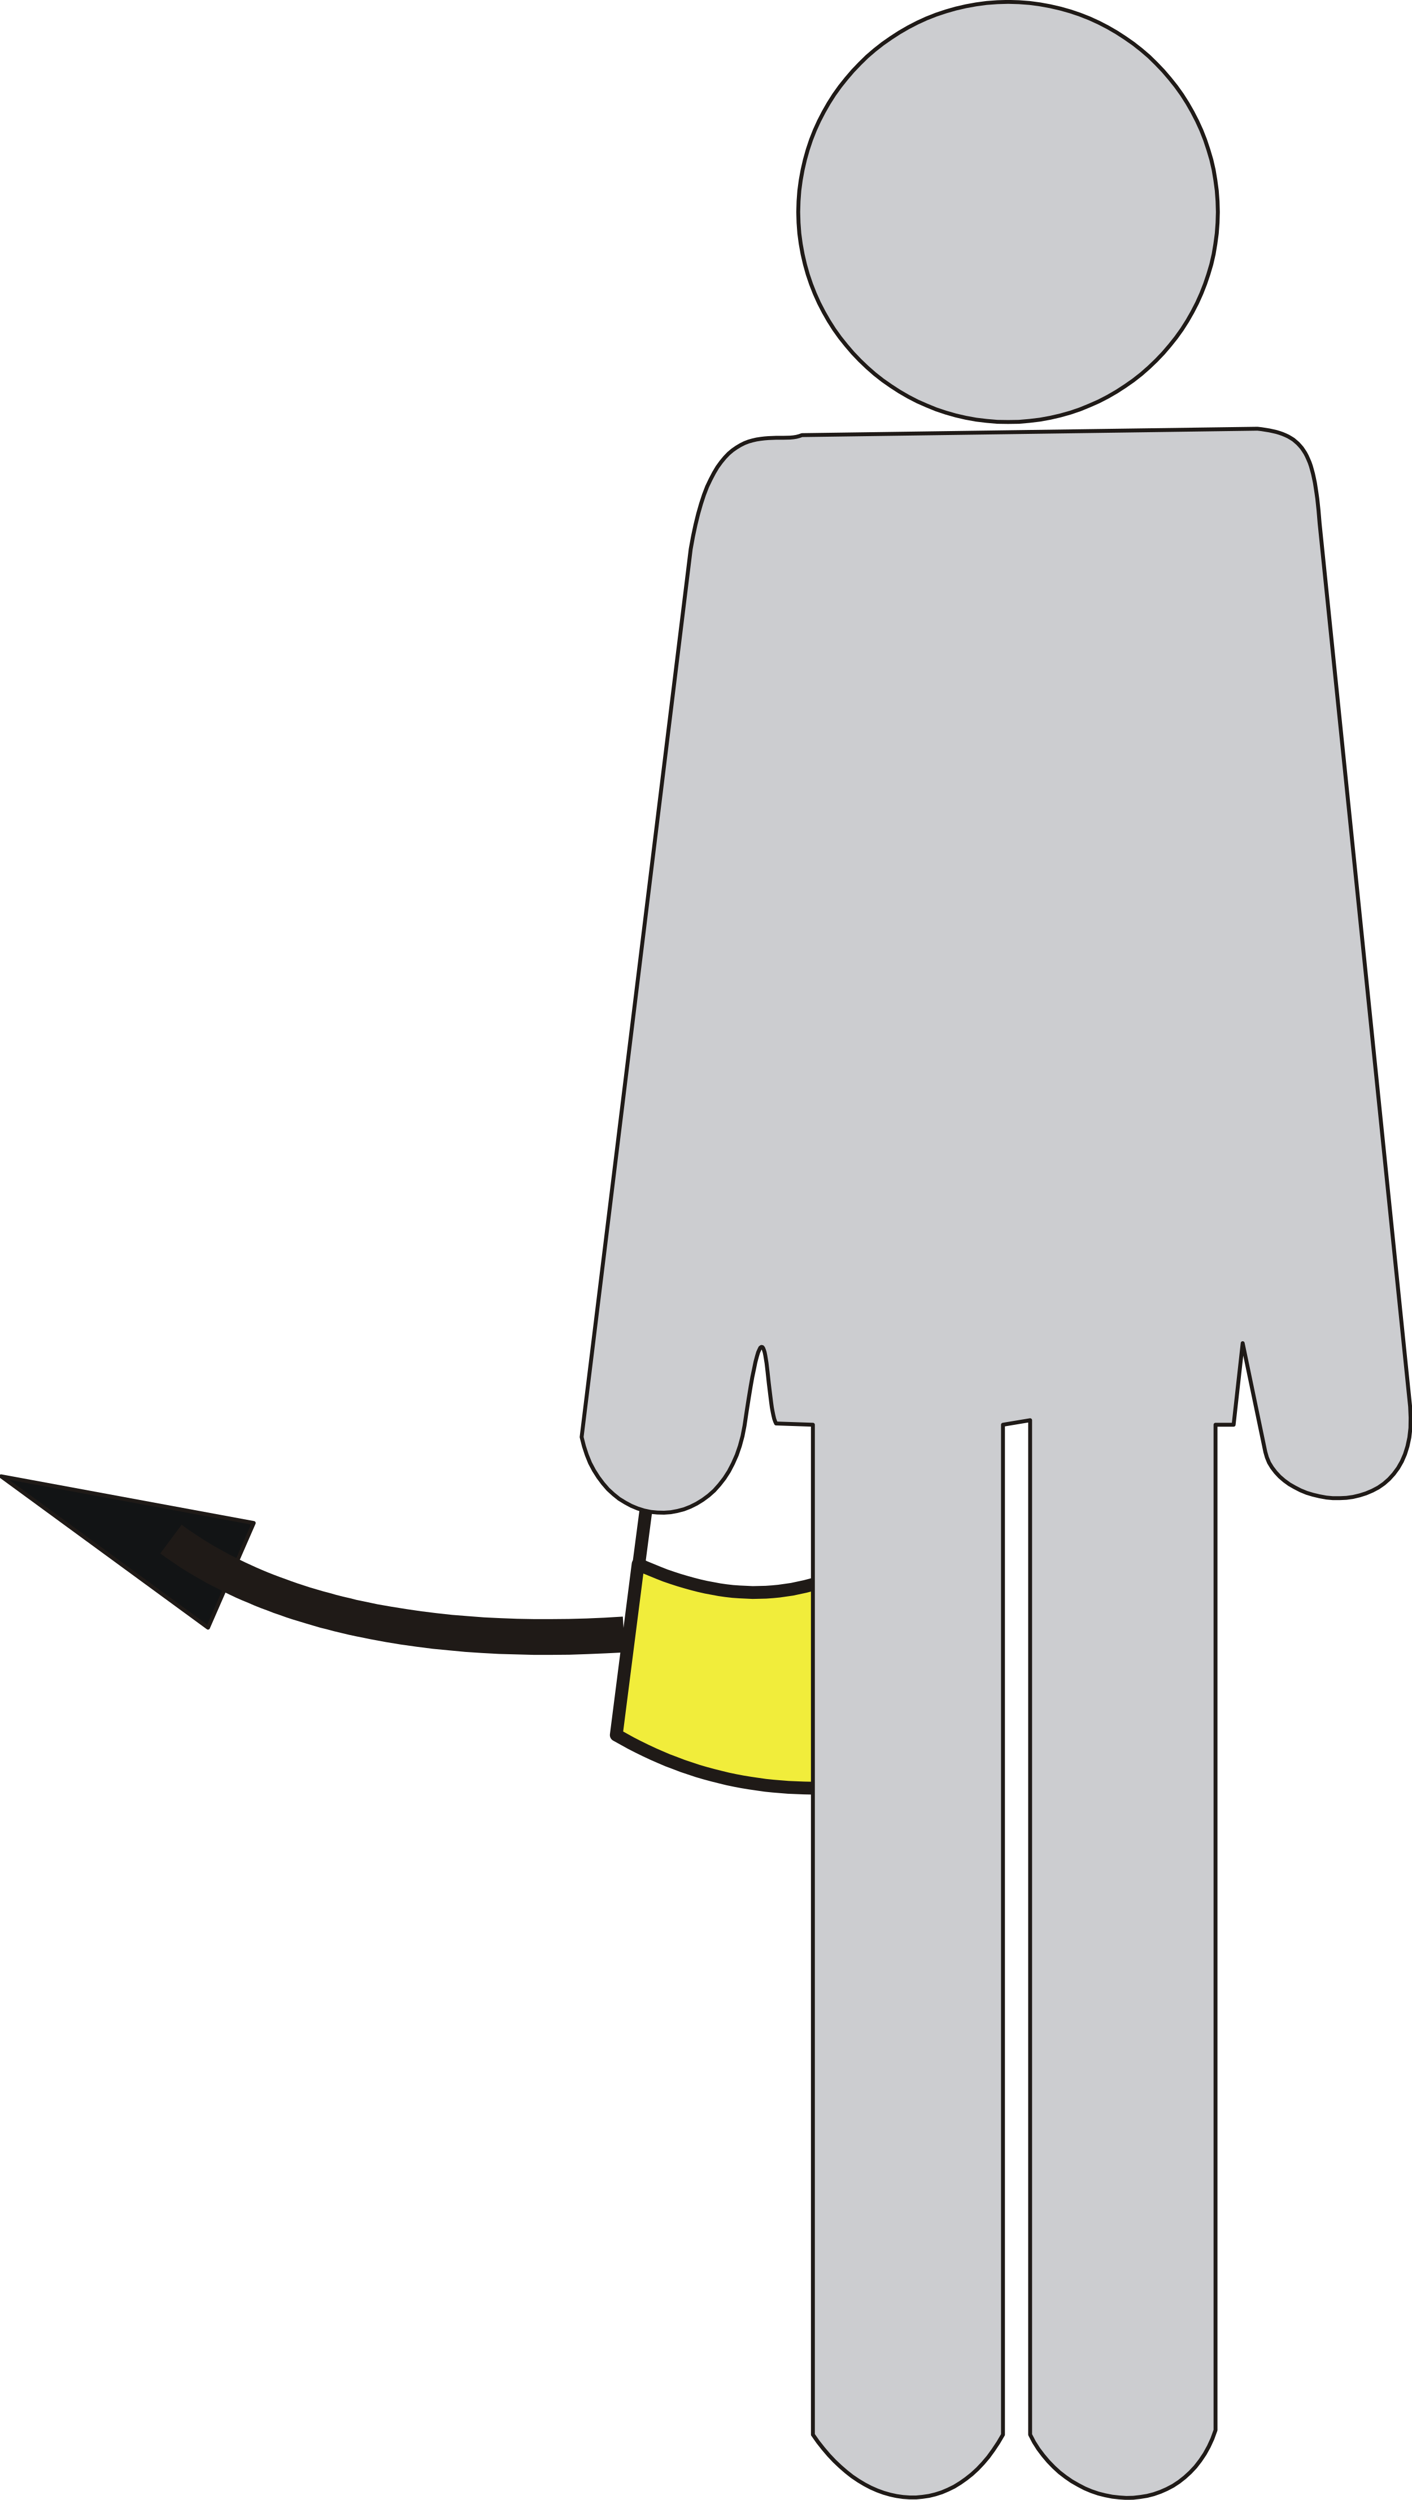
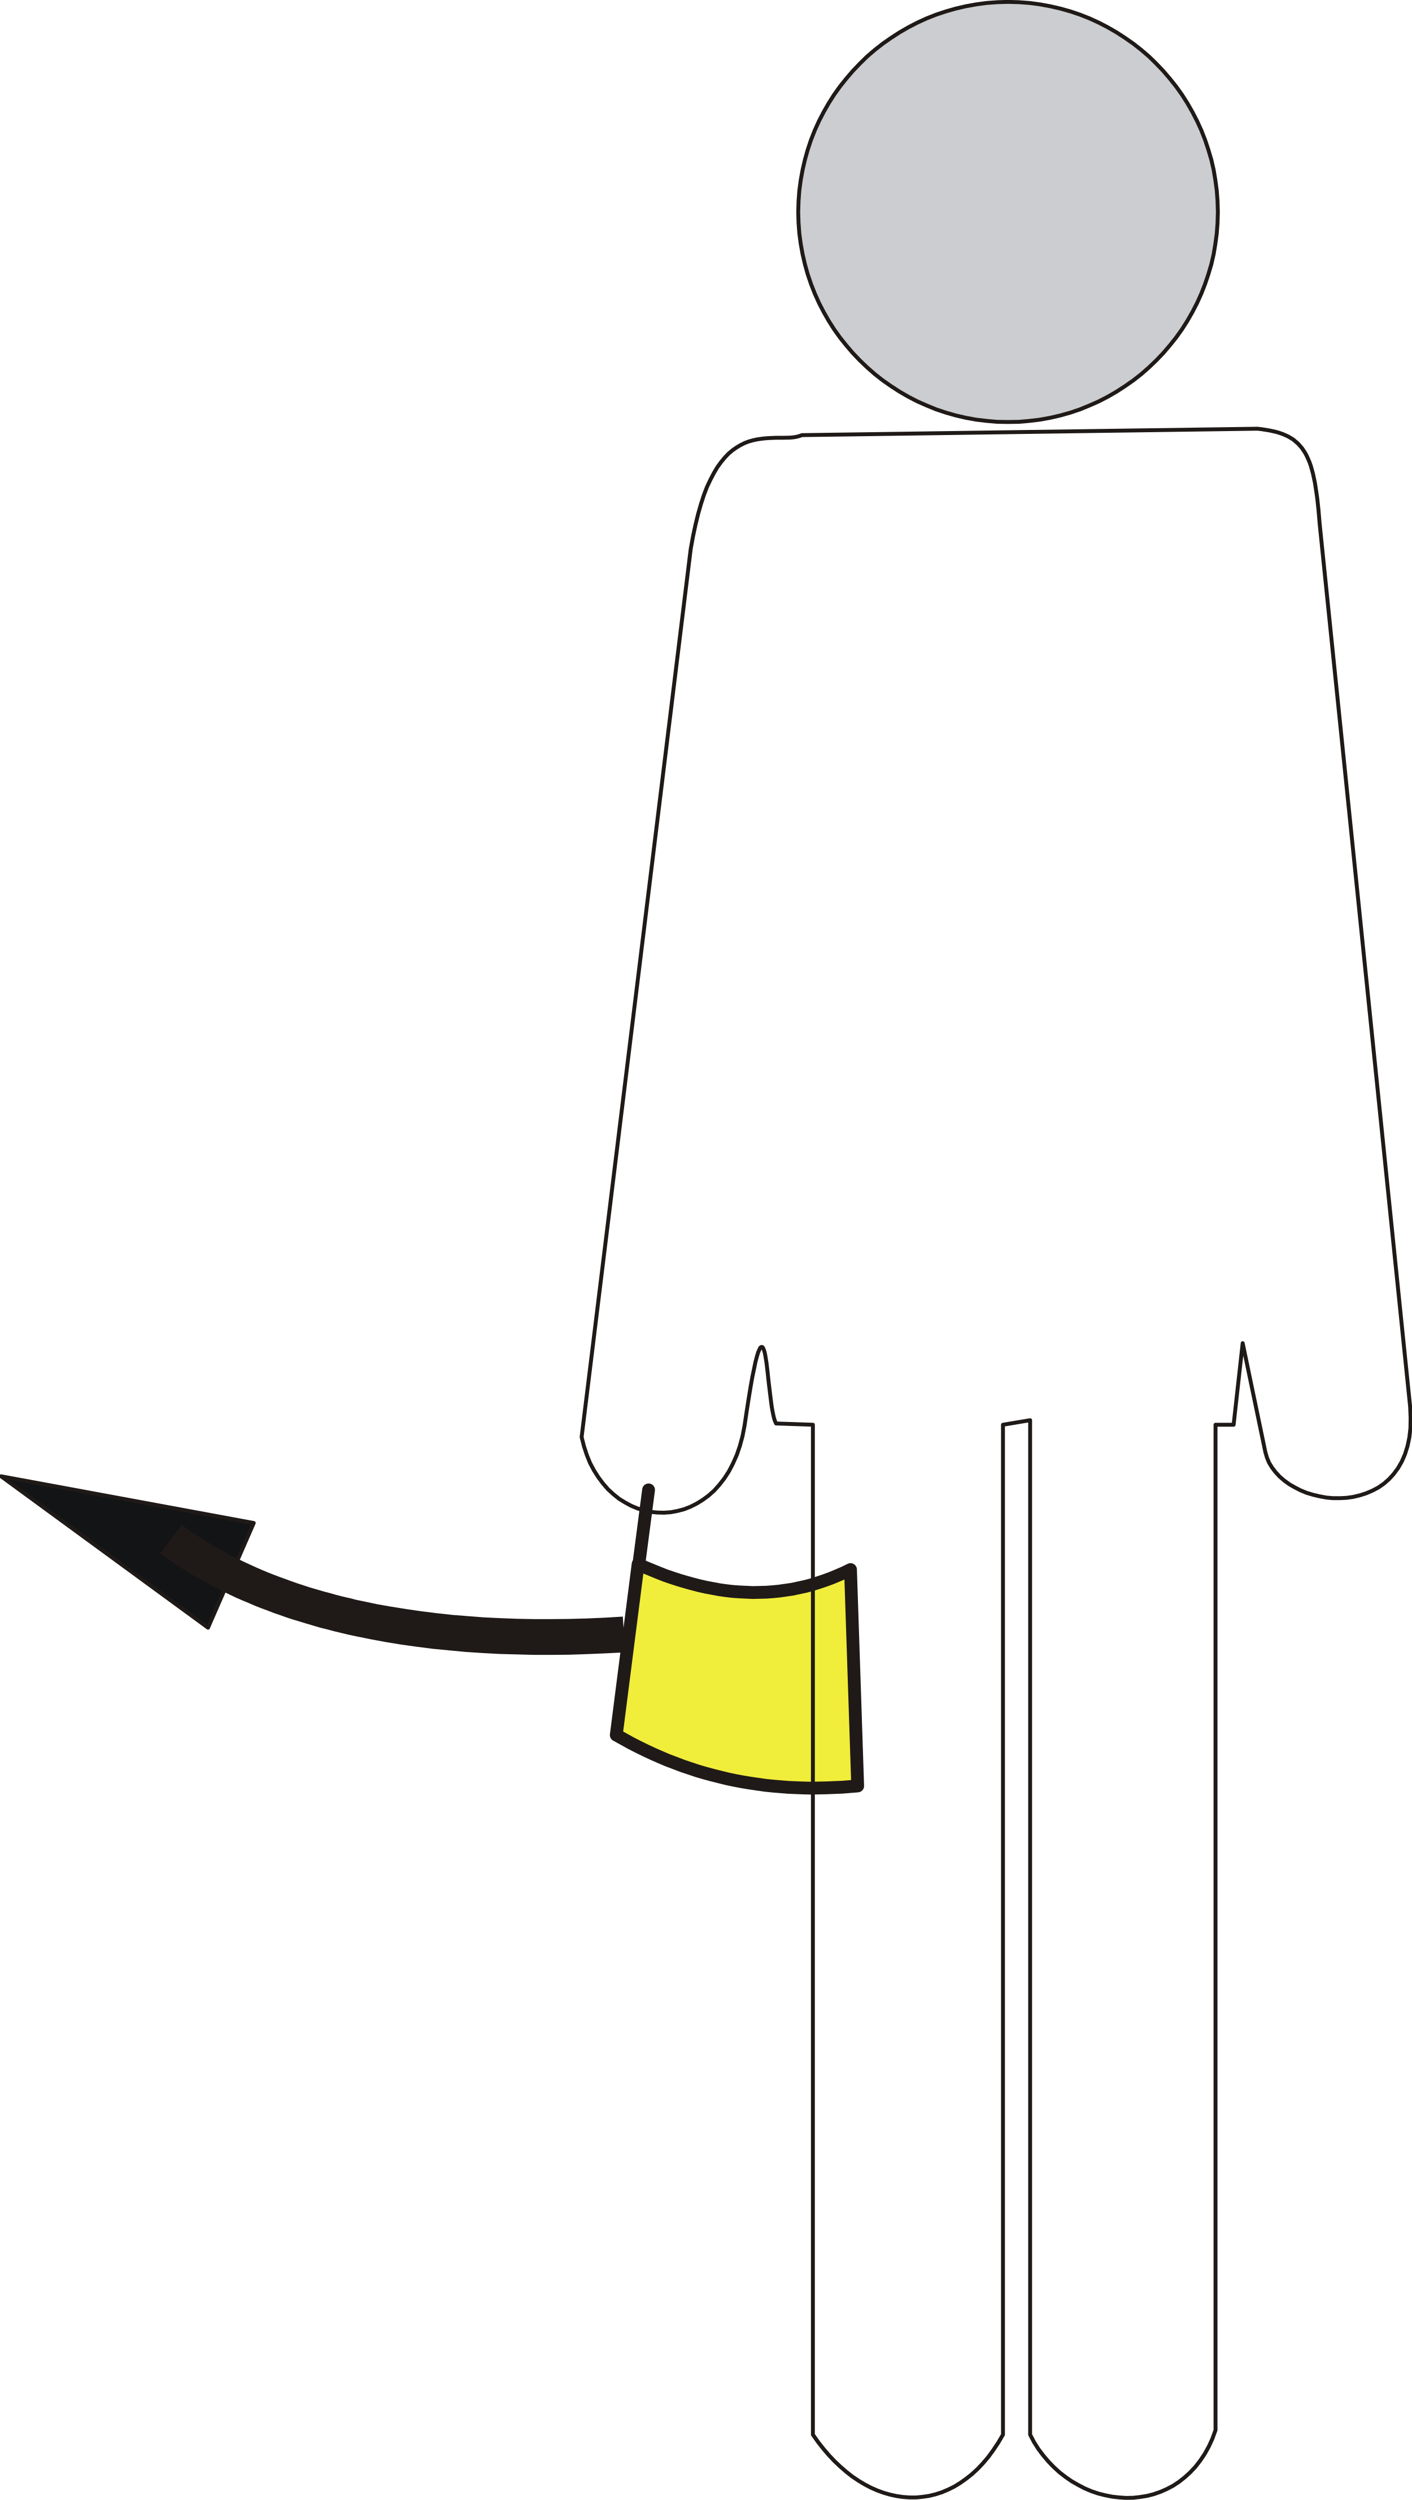
<svg xmlns="http://www.w3.org/2000/svg" fill-rule="evenodd" height="1.938in" preserveAspectRatio="none" stroke-linecap="round" viewBox="0 0 9048 16000" width="1.095in">
  <style type="text/css">
.brush0 { fill: rgb(255,255,255); }
.pen0 { stroke: rgb(0,0,0); stroke-width: 1; stroke-linejoin: round; }
.brush1 { fill: none; }
.pen1 { stroke: rgb(31,26,23); stroke-width: 82; stroke-linejoin: round; }
.brush2 { fill: rgb(241,237,59); }
.pen2 { stroke: none; }
.brush3 { fill: rgb(204,205,208); }
.pen3 { stroke: rgb(31,26,23); stroke-width: 25; stroke-linejoin: round; }
.brush4 { fill: rgb(18,20,21); }
.brush5 { fill: rgb(31,26,23); }
</style>
  <g>
    <polyline class="pen1" fill="none" points="4156,9536 4083,10093" />
    <polygon class="pen2 brush2" points="4089,10011 4132,10031 4176,10049 4220,10067 4263,10084 4307,10099 4350,10113 4394,10126 4437,10138 4480,10149 4524,10159 4567,10167 4610,10175 4652,10181 4695,10186 4738,10189 4781,10191 4823,10193 4866,10192 4908,10191 4950,10188 4992,10184 5034,10178 5076,10172 5118,10163 5160,10154 5202,10143 5243,10130 5285,10116 5326,10101 5367,10084 5409,10066 5450,10046 5496,11431 5447,11435 5397,11439 5347,11441 5298,11443 5249,11444 5199,11445 5150,11444 5101,11442 5052,11440 5003,11436 4954,11432 4905,11427 4856,11420 4808,11413 4759,11405 4711,11396 4663,11386 4614,11374 4566,11362 4518,11349 4470,11335 4422,11319 4374,11303 4327,11285 4279,11267 4232,11247 4184,11226 4137,11204 4090,11181 4043,11157 3996,11131 3949,11105 4089,10011" />
    <polyline class="pen1" fill="none" points="4089,10011 4132,10031 4176,10049 4220,10067 4263,10084 4307,10099 4350,10113 4394,10126 4437,10138 4480,10149 4524,10159 4567,10167 4610,10175 4652,10181 4695,10186 4738,10189 4781,10191 4823,10193 4866,10192 4908,10191 4950,10188 4992,10184 5034,10178 5076,10172 5118,10163 5160,10154 5202,10143 5243,10130 5285,10116 5326,10101 5367,10084 5409,10066 5450,10046 5496,11431 5447,11435 5397,11439 5347,11441 5298,11443 5249,11444 5199,11445 5150,11444 5101,11442 5052,11440 5003,11436 4954,11432 4905,11427 4856,11420 4808,11413 4759,11405 4711,11396 4663,11386 4614,11374 4566,11362 4518,11349 4470,11335 4422,11319 4374,11303 4327,11285 4279,11267 4232,11247 4184,11226 4137,11204 4090,11181 4043,11157 3996,11131 3949,11105 4089,10011" />
    <polygon class="pen2 brush3" points="6460,12 6529,14 6597,19 6664,28 6730,40 6795,55 6859,73 6921,94 6982,118 7041,145 7099,175 7156,208 7210,243 7263,280 7314,320 7363,362 7409,407 7454,454 7496,503 7536,553 7574,606 7609,661 7641,717 7671,775 7698,834 7722,895 7743,958 7762,1022 7777,1087 7788,1153 7797,1220 7802,1288 7804,1357 7802,1426 7797,1494 7788,1561 7777,1627 7762,1692 7743,1756 7722,1818 7698,1879 7671,1939 7641,1997 7609,2053 7574,2108 7536,2161 7496,2211 7454,2260 7409,2307 7363,2351 7314,2394 7263,2434 7210,2471 7156,2506 7099,2539 7041,2569 6982,2595 6921,2620 6859,2641 6795,2659 6730,2674 6664,2686 6597,2694 6529,2700 6460,2701 6391,2700 6322,2694 6255,2686 6189,2674 6124,2659 6061,2641 5998,2620 5937,2595 5878,2569 5820,2539 5763,2506 5709,2471 5656,2434 5605,2394 5556,2351 5510,2307 5465,2260 5423,2211 5383,2161 5345,2108 5310,2053 5278,1997 5248,1939 5221,1879 5197,1818 5176,1756 5158,1692 5143,1627 5131,1561 5122,1494 5117,1426 5115,1357 5117,1288 5122,1220 5131,1153 5143,1087 5158,1022 5176,958 5197,895 5221,834 5248,775 5278,717 5310,661 5345,606 5383,553 5423,503 5465,454 5510,407 5556,362 5605,320 5656,280 5709,243 5763,208 5820,175 5878,145 5937,118 5998,94 6061,73 6124,55 6189,40 6255,28 6322,19 6391,14 6460,12" />
    <polyline class="pen3" fill="none" points="6460,12 6529,14 6597,19 6664,28 6730,40 6795,55 6859,73 6921,94 6982,118 7041,145 7099,175 7156,208 7210,243 7263,280 7314,320 7363,362 7409,407 7454,454 7496,503 7536,553 7574,606 7609,661 7641,717 7671,775 7698,834 7722,895 7743,958 7762,1022 7777,1087 7788,1153 7797,1220 7802,1288 7804,1357 7802,1426 7797,1494 7788,1561 7777,1627 7762,1692 7743,1756 7722,1818 7698,1879 7671,1939 7641,1997 7609,2053 7574,2108 7536,2161 7496,2211 7454,2260 7409,2307 7363,2351 7314,2394 7263,2434 7210,2471 7156,2506 7099,2539 7041,2569 6982,2595 6921,2620 6859,2641 6795,2659 6730,2674 6664,2686 6597,2694 6529,2700 6460,2701 6391,2700 6322,2694 6255,2686 6189,2674 6124,2659 6061,2641 5998,2620 5937,2595 5878,2569 5820,2539 5763,2506 5709,2471 5656,2434 5605,2394 5556,2351 5510,2307 5465,2260 5423,2211 5383,2161 5345,2108 5310,2053 5278,1997 5248,1939 5221,1879 5197,1818 5176,1756 5158,1692 5143,1627 5131,1561 5122,1494 5117,1426 5115,1357 5117,1288 5122,1220 5131,1153 5143,1087 5158,1022 5176,958 5197,895 5221,834 5248,775 5278,717 5310,661 5345,606 5383,553 5423,503 5465,454 5510,407 5556,362 5605,320 5656,280 5709,243 5763,208 5820,175 5878,145 5937,118 5998,94 6061,73 6124,55 6189,40 6255,28 6322,19 6391,14 6460,12" />
-     <polygon class="pen2 brush3" points="4426,3514 4441,3432 4457,3357 4474,3288 4492,3225 4511,3167 4531,3115 4553,3069 4575,3027 4597,2990 4621,2957 4645,2928 4669,2903 4694,2882 4720,2864 4745,2849 4771,2836 4797,2826 4822,2819 4848,2813 4874,2809 4899,2806 4924,2804 4949,2803 4973,2802 5019,2802 5063,2801 5084,2799 5103,2796 5122,2791 5139,2785 8058,2744 8084,2747 8109,2751 8134,2755 8157,2760 8179,2765 8199,2771 8219,2778 8238,2786 8255,2794 8272,2804 8288,2814 8302,2826 8316,2838 8329,2852 8342,2867 8353,2883 8364,2900 8374,2919 8383,2939 8392,2960 8400,2983 8407,3008 8414,3034 8420,3062 8426,3091 8431,3123 8436,3156 8441,3191 8449,3266 8456,3350 9036,9003 9039,9074 9038,9140 9031,9201 9019,9257 9003,9308 8983,9354 8959,9396 8931,9434 8901,9467 8868,9496 8832,9521 8794,9541 8754,9558 8713,9571 8671,9581 8628,9587 8585,9589 8541,9589 8498,9585 8455,9577 8413,9567 8373,9555 8334,9539 8297,9520 8262,9500 8229,9476 8200,9451 8174,9423 8151,9393 8132,9362 8118,9328 8108,9293 7963,8597 7905,9119 7789,9119 7789,15554 7769,15609 7746,15659 7720,15706 7691,15749 7660,15789 7627,15824 7592,15856 7555,15885 7517,15910 7477,15931 7436,15949 7393,15964 7350,15975 7306,15982 7262,15987 7217,15988 7172,15985 7127,15980 7082,15971 7038,15960 6994,15945 6951,15927 6909,15905 6867,15881 6828,15854 6789,15824 6753,15791 6718,15755 6685,15716 6654,15675 6626,15631 6601,15583 6601,9090 6427,9119 6427,15583 6397,15634 6365,15682 6333,15726 6299,15766 6264,15803 6228,15836 6190,15866 6153,15892 6114,15916 6075,15935 6035,15952 5994,15965 5953,15975 5912,15981 5871,15985 5829,15985 5787,15982 5745,15976 5704,15967 5662,15955 5621,15940 5580,15922 5540,15901 5500,15877 5460,15850 5422,15820 5384,15787 5347,15752 5311,15714 5276,15673 5242,15630 5209,15583 5209,9119 4973,9111 4967,9098 4961,9081 4956,9060 4951,9036 4946,9009 4942,8980 4938,8948 4934,8916 4926,8850 4919,8785 4912,8725 4904,8676 4900,8656 4895,8640 4890,8628 4885,8622 4879,8621 4872,8626 4866,8638 4858,8656 4850,8683 4841,8717 4832,8761 4821,8813 4810,8875 4798,8948 4785,9031 4771,9125 4758,9192 4741,9255 4721,9313 4697,9367 4671,9417 4642,9462 4610,9503 4577,9540 4541,9572 4503,9600 4464,9624 4424,9644 4383,9660 4341,9671 4298,9679 4255,9682 4212,9681 4170,9677 4127,9668 4086,9655 4045,9638 4006,9617 3967,9593 3931,9564 3896,9532 3864,9495 3834,9455 3806,9411 3781,9364 3760,9312 3742,9257 3727,9198 4426,3514" />
    <polyline class="pen3" fill="none" points="4426,3514 4441,3432 4457,3357 4474,3288 4492,3225 4511,3167 4531,3115 4553,3069 4575,3027 4597,2990 4621,2957 4645,2928 4669,2903 4694,2882 4720,2864 4745,2849 4771,2836 4797,2826 4822,2819 4848,2813 4874,2809 4899,2806 4924,2804 4949,2803 4973,2802 5019,2802 5063,2801 5084,2799 5103,2796 5122,2791 5139,2785 8058,2744 8084,2747 8109,2751 8134,2755 8157,2760 8179,2765 8199,2771 8219,2778 8238,2786 8255,2794 8272,2804 8288,2814 8302,2826 8316,2838 8329,2852 8342,2867 8353,2883 8364,2900 8374,2919 8383,2939 8392,2960 8400,2983 8407,3008 8414,3034 8420,3062 8426,3091 8431,3123 8436,3156 8441,3191 8449,3266 8456,3350 9036,9003 9039,9074 9038,9140 9031,9201 9019,9257 9003,9308 8983,9354 8959,9396 8931,9434 8901,9467 8868,9496 8832,9521 8794,9541 8754,9558 8713,9571 8671,9581 8628,9587 8585,9589 8541,9589 8498,9585 8455,9577 8413,9567 8373,9555 8334,9539 8297,9520 8262,9500 8229,9476 8200,9451 8174,9423 8151,9393 8132,9362 8118,9328 8108,9293 7963,8597 7905,9119 7789,9119 7789,15554 7769,15609 7746,15659 7720,15706 7691,15749 7660,15789 7627,15824 7592,15856 7555,15885 7517,15910 7477,15931 7436,15949 7393,15964 7350,15975 7306,15982 7262,15987 7217,15988 7172,15985 7127,15980 7082,15971 7038,15960 6994,15945 6951,15927 6909,15905 6867,15881 6828,15854 6789,15824 6753,15791 6718,15755 6685,15716 6654,15675 6626,15631 6601,15583 6601,9090 6427,9119 6427,15583 6397,15634 6365,15682 6333,15726 6299,15766 6264,15803 6228,15836 6190,15866 6153,15892 6114,15916 6075,15935 6035,15952 5994,15965 5953,15975 5912,15981 5871,15985 5829,15985 5787,15982 5745,15976 5704,15967 5662,15955 5621,15940 5580,15922 5540,15901 5500,15877 5460,15850 5422,15820 5384,15787 5347,15752 5311,15714 5276,15673 5242,15630 5209,15583 5209,9119 4973,9111 4967,9098 4961,9081 4956,9060 4951,9036 4946,9009 4942,8980 4938,8948 4934,8916 4926,8850 4919,8785 4912,8725 4904,8676 4900,8656 4895,8640 4890,8628 4885,8622 4879,8621 4872,8626 4866,8638 4858,8656 4850,8683 4841,8717 4832,8761 4821,8813 4810,8875 4798,8948 4785,9031 4771,9125 4758,9192 4741,9255 4721,9313 4697,9367 4671,9417 4642,9462 4610,9503 4577,9540 4541,9572 4503,9600 4464,9624 4424,9644 4383,9660 4341,9671 4298,9679 4255,9682 4212,9681 4170,9677 4127,9668 4086,9655 4045,9638 4006,9617 3967,9593 3931,9564 3896,9532 3864,9495 3834,9455 3806,9411 3781,9364 3760,9312 3742,9257 3727,9198 4426,3514" />
    <polygon class="pen2 brush4" points="1333,10418 1626,9748 7,9449 1333,10418" />
    <polyline class="pen3" fill="none" points="1333,10418 1626,9748 7,9449 1333,10418" />
    <polygon class="pen2 brush5" fill-rule="nonzero" points="1027,9943 1059,9966 1091,9988 1123,10010 1156,10032 1189,10053 1224,10074 1258,10094 1293,10114 1328,10134 1364,10152 1401,10171 1438,10190 1475,10208 1513,10226 1552,10243 1591,10259 1630,10276 1670,10292 1711,10307 1752,10323 1793,10337 1835,10352 1878,10366 1921,10379 1964,10392 2008,10405 2052,10418 2097,10429 2142,10441 2188,10452 2234,10463 2281,10473 2375,10492 2472,10510 2570,10526 2670,10540 2772,10553 2876,10563 2981,10573 3088,10580 3197,10586 3308,10589 3420,10592 3533,10592 3649,10591 3766,10587 3885,10582 4005,10576 3991,10347 3874,10354 3759,10359 3644,10362 3532,10363 3422,10363 3313,10361 3207,10357 3102,10352 2998,10344 2897,10336 2797,10325 2700,10313 2604,10299 2510,10284 2418,10268 2328,10249 2284,10240 2241,10229 2197,10219 2154,10208 2112,10196 2070,10185 2029,10173 1988,10161 1948,10148 1908,10135 1868,10121 1830,10107 1791,10093 1754,10079 1716,10064 1680,10049 1643,10033 1608,10017 1573,10001 1538,9984 1504,9967 1470,9950 1437,9932 1405,9914 1372,9896 1341,9877 1310,9858 1280,9839 1250,9819 1221,9800 1192,9780 1164,9759" />
  </g>
</svg>